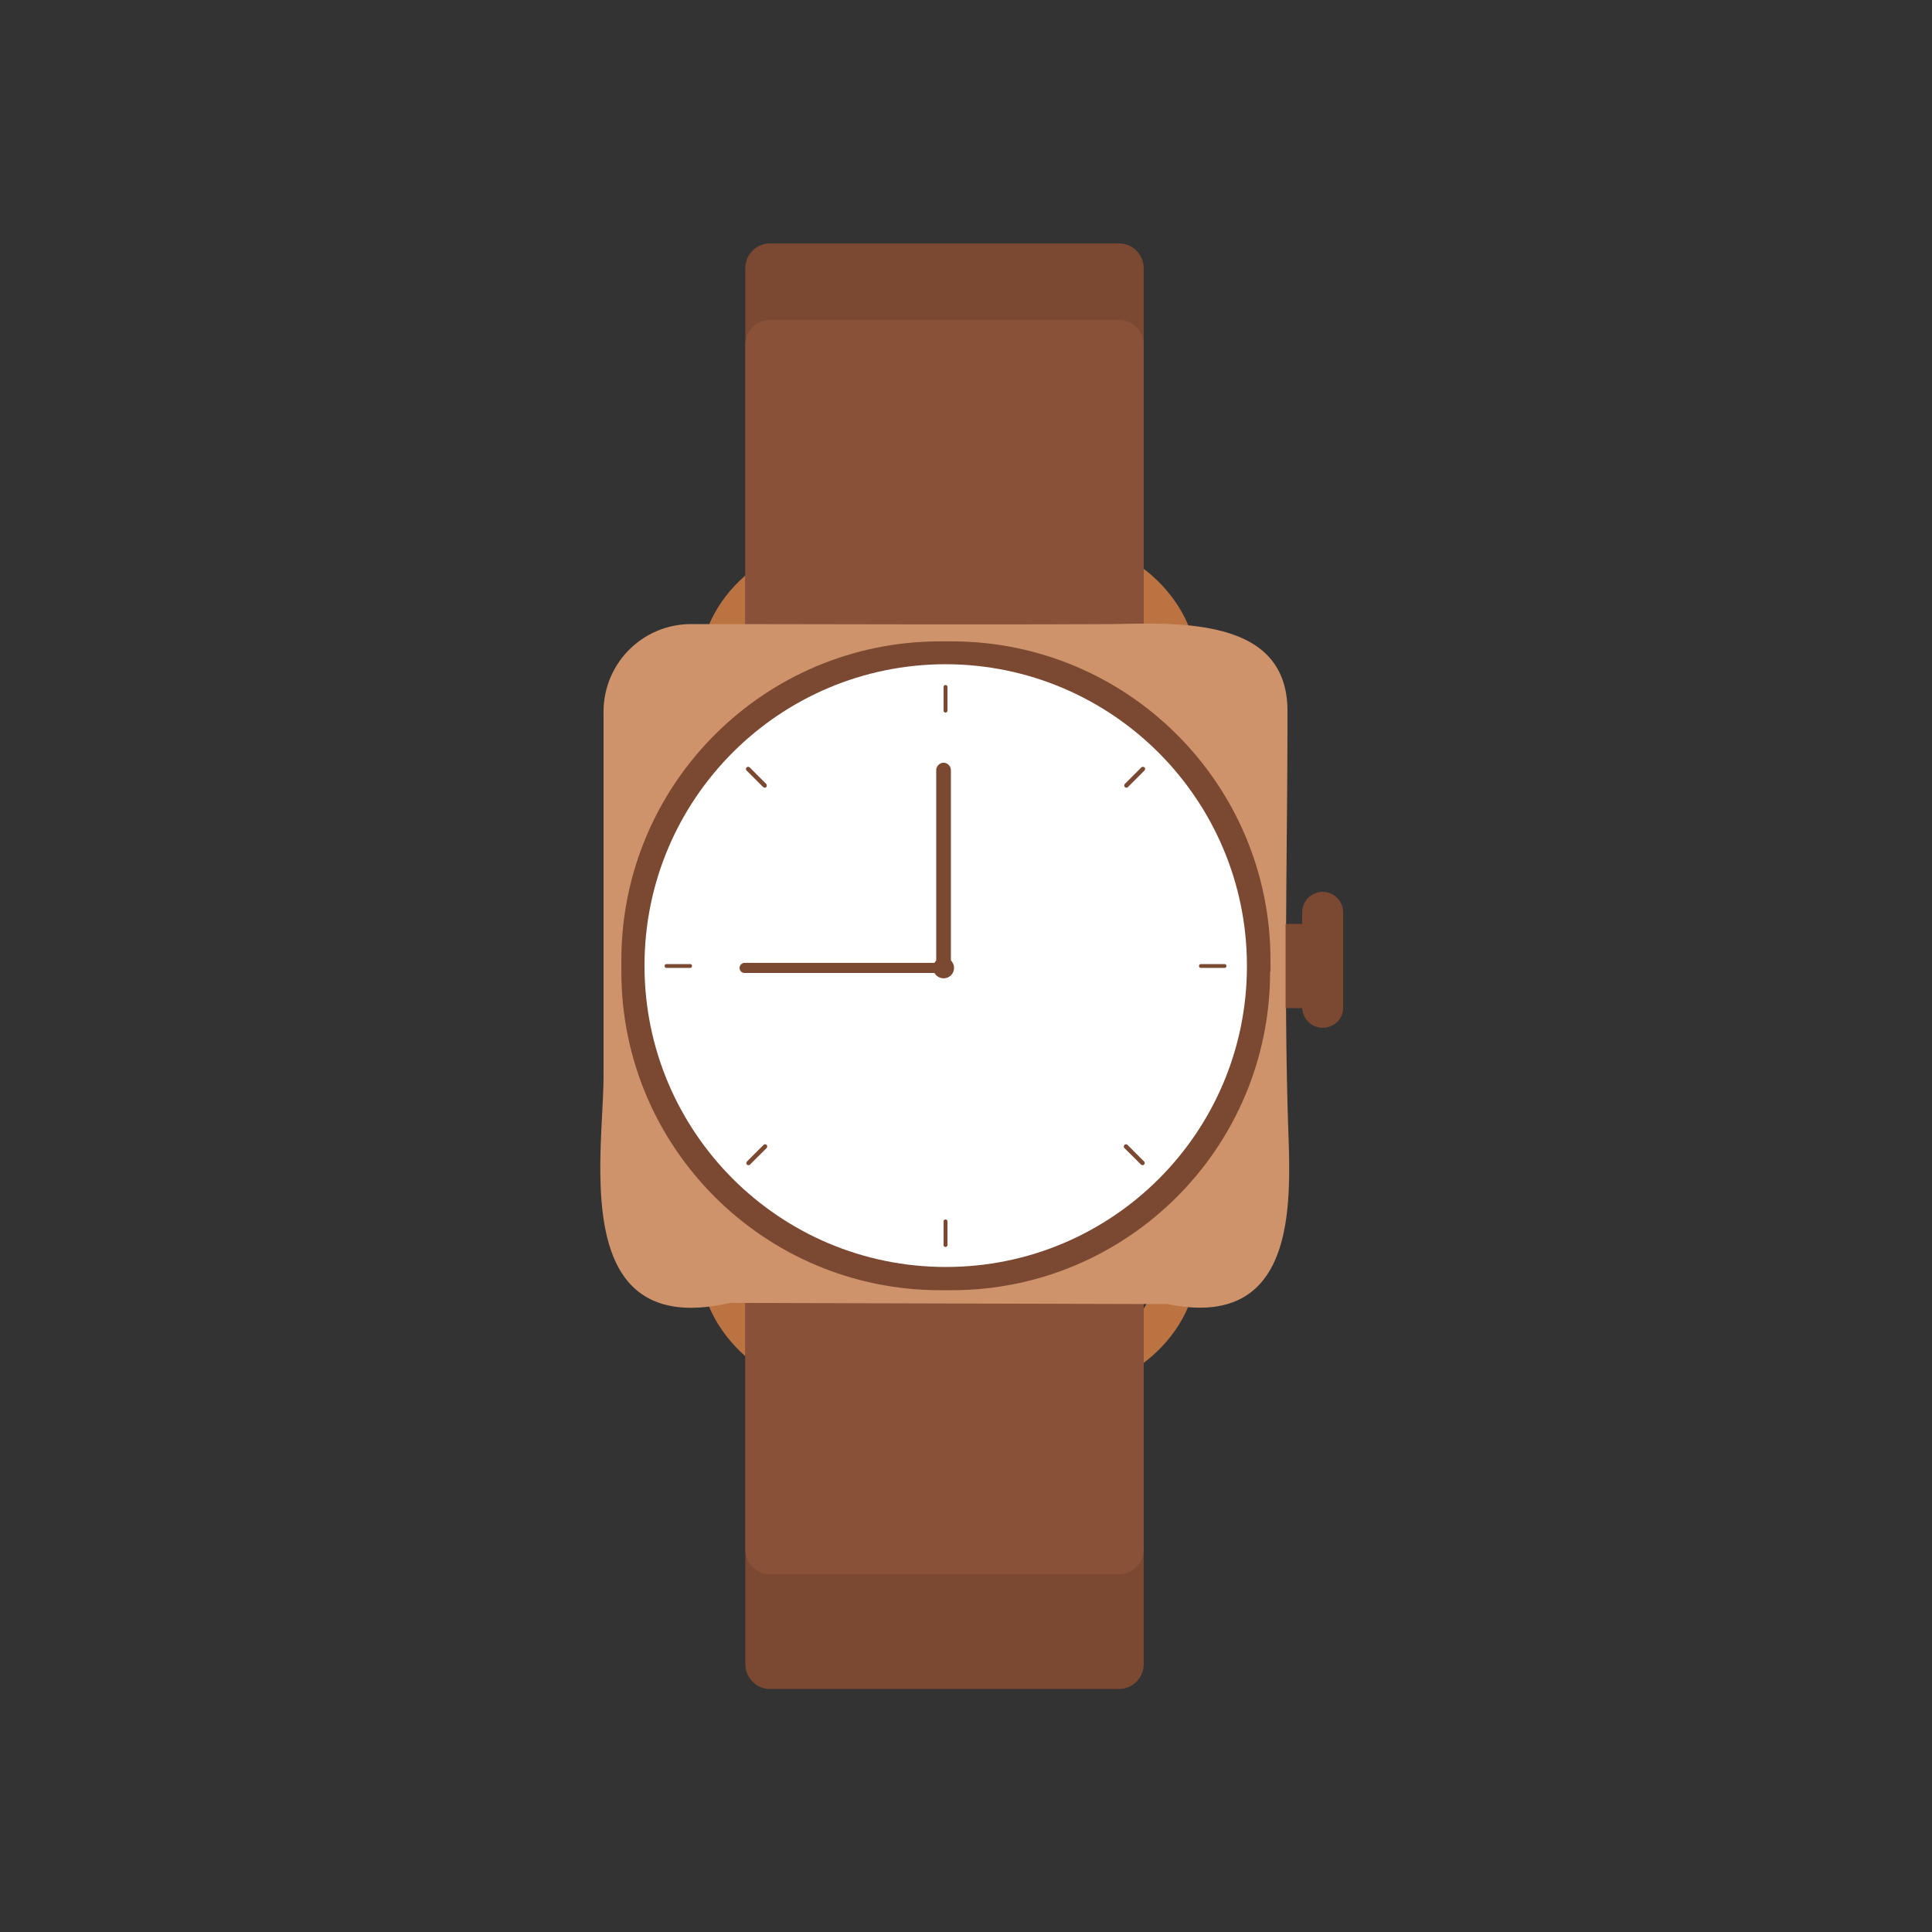
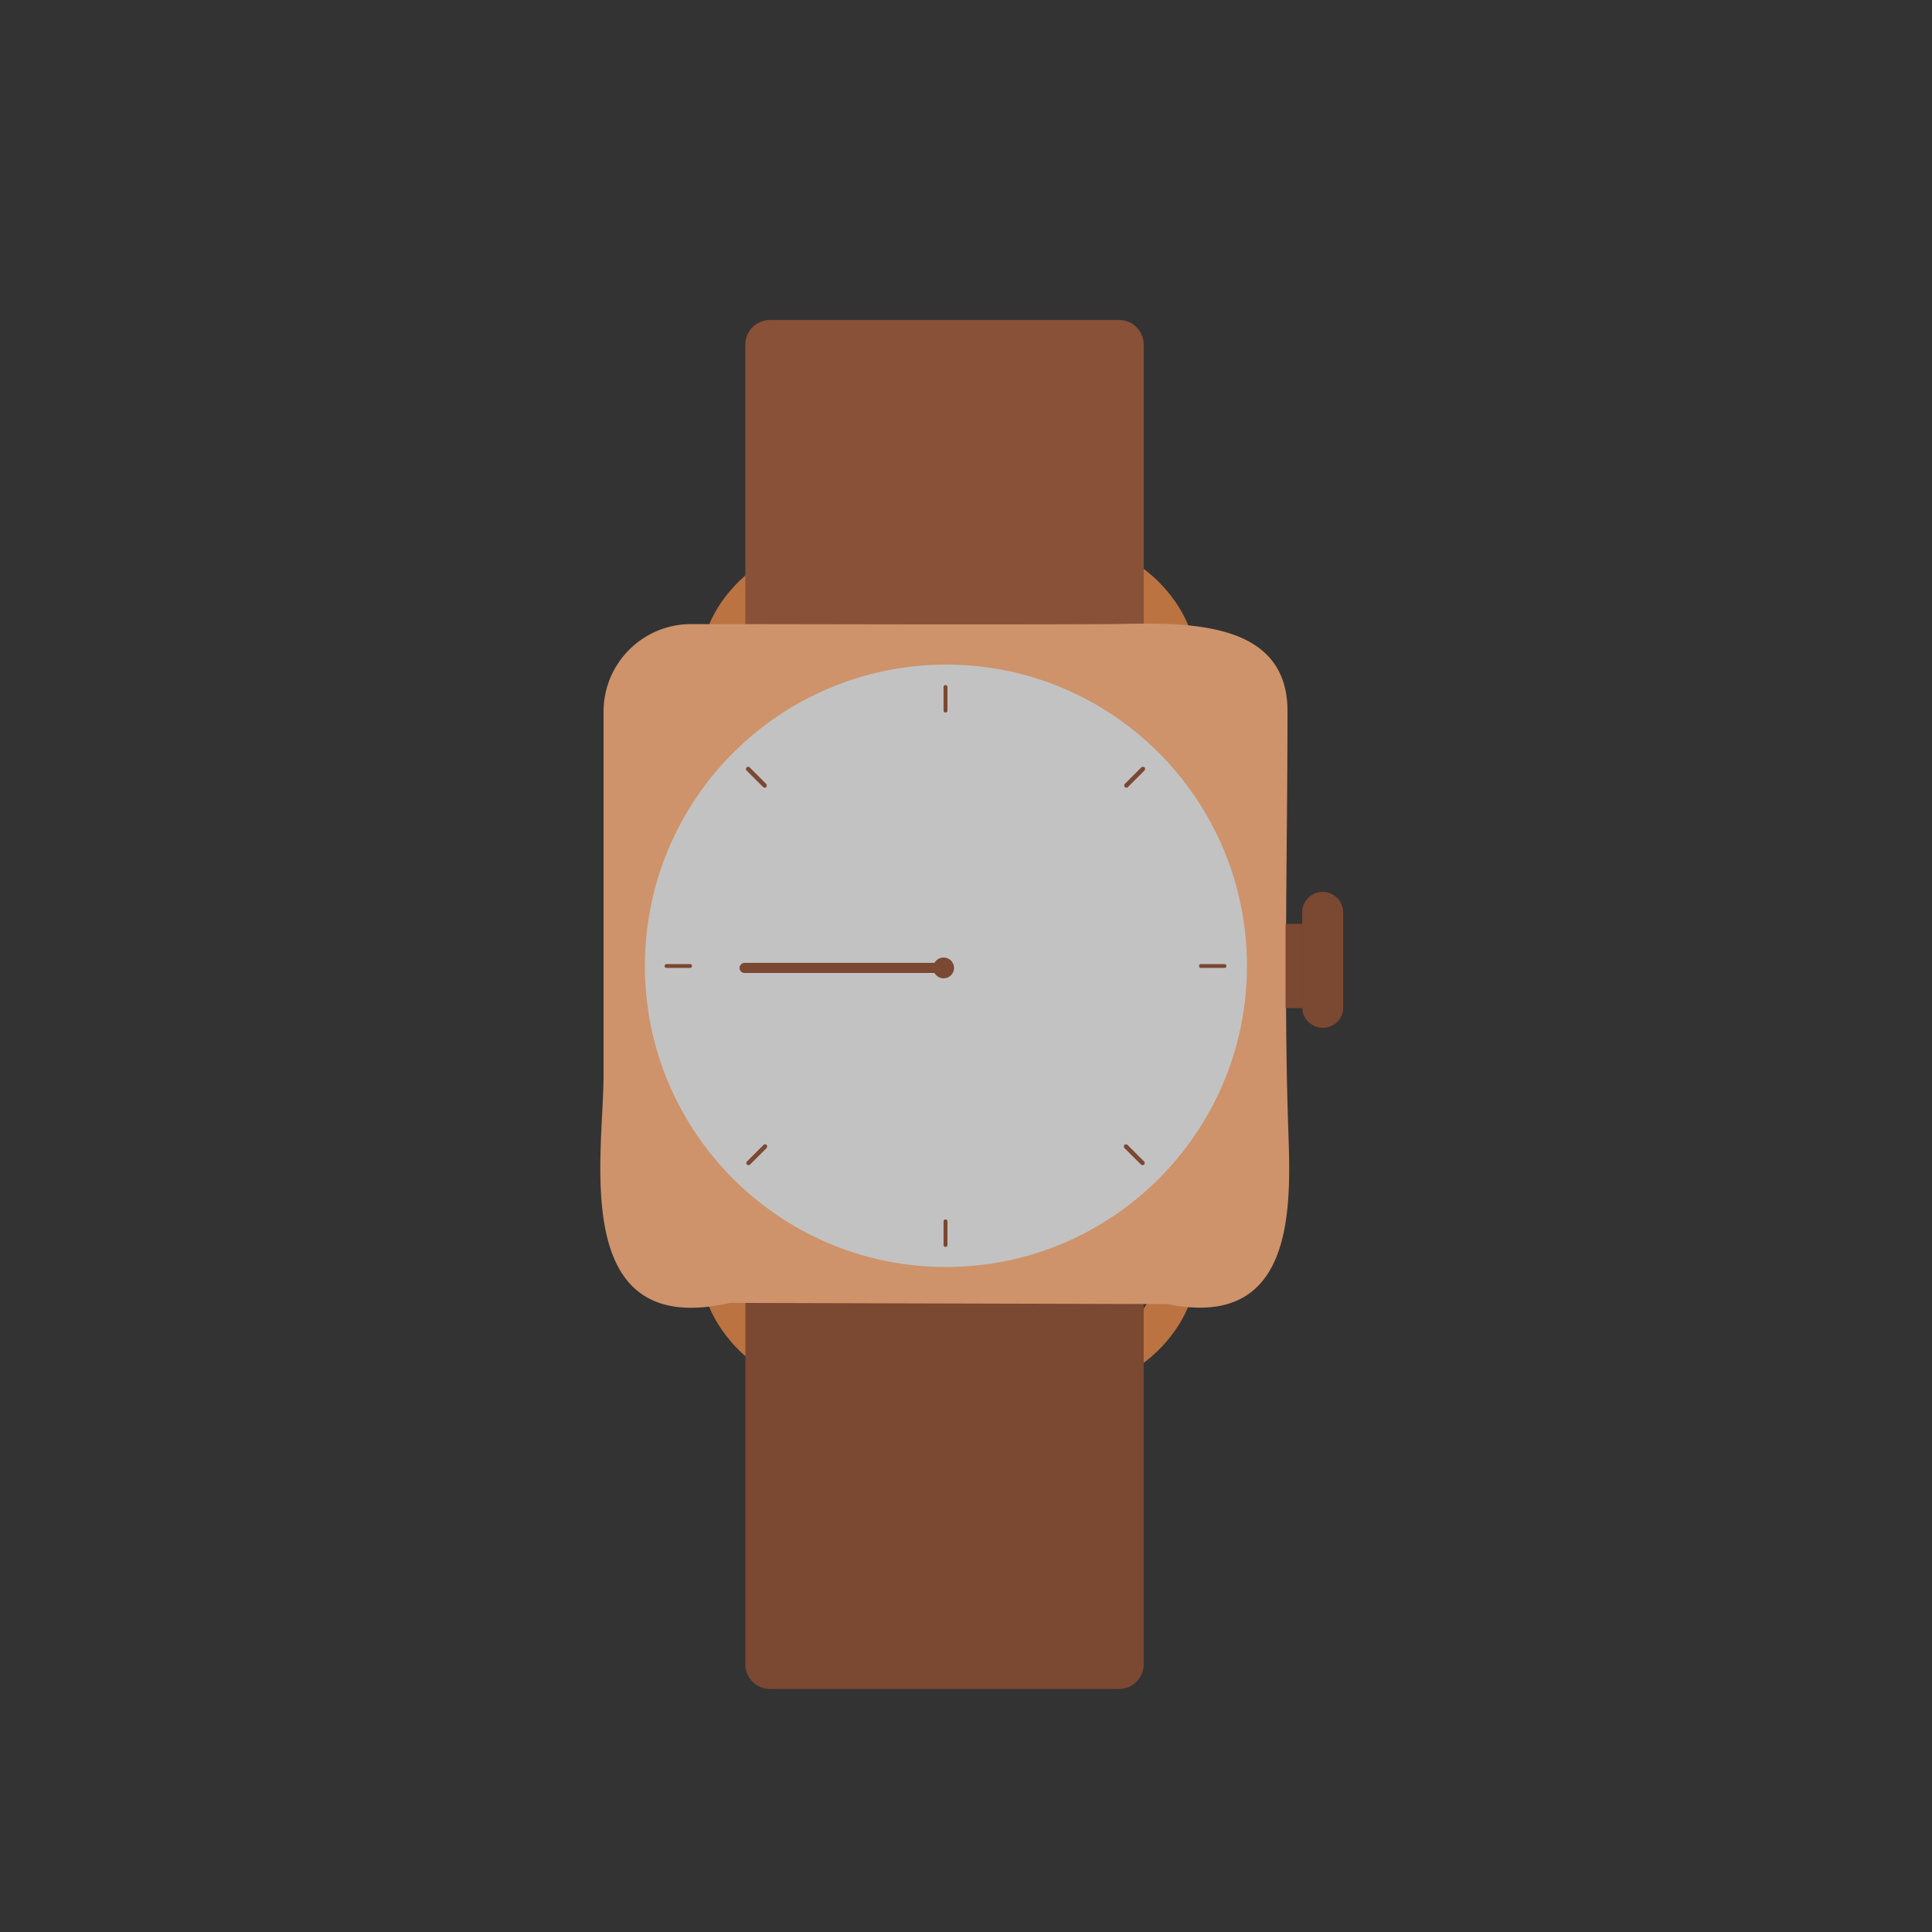
<svg xmlns="http://www.w3.org/2000/svg" width="75" height="75">
  <rect width="100%" height="100%" fill="#333333" stroke="none" />
  <path style="stroke:none;fill-rule:nonzero;fill:#bb7342;fill-opacity:1" d="M40.453 30.703v-.672h-7.258c-1.246 0-2.355-.437-3.18-1.156-.824-.719-1.32-1.695-1.32-2.773 0-1.082.508-2.07 1.32-2.778.825-.719 1.95-1.152 3.18-1.152h7.258c1.246 0 2.356.433 3.184 1.152.824.723 1.316 1.696 1.316 2.778 0 1.078-.508 2.07-1.316 2.773-.828.719-1.953 1.156-3.184 1.156v1.348c1.668 0 3.184-.598 4.277-1.559 1.094-.96 1.77-2.28 1.77-3.734 0-1.457-.691-2.777-1.77-3.734-1.093-.961-2.609-1.563-4.277-1.563h-7.258c-1.664 0-3.18.602-4.273 1.563-1.098.957-1.774 2.277-1.774 3.734 0 1.453.692 2.773 1.774 3.734 1.094.961 2.61 1.559 4.273 1.559h7.258ZM40.453 53.52v-.676h-7.258c-1.246 0-2.355-.434-3.18-1.153-.824-.722-1.32-1.695-1.32-2.777 0-1.078.508-2.07 1.32-2.773.825-.72 1.95-1.157 3.18-1.157h7.258c1.246 0 2.356.438 3.184 1.157.824.718 1.316 1.695 1.316 2.773 0 1.082-.508 2.07-1.316 2.777-.828.72-1.953 1.153-3.184 1.153v1.351c1.668 0 3.184-.601 4.277-1.558 1.094-.961 1.77-2.282 1.77-3.739 0-1.453-.691-2.773-1.77-3.734-1.093-.96-2.609-1.559-4.277-1.559h-7.258c-1.664 0-3.18.598-4.273 1.56-1.098.96-1.774 2.28-1.774 3.733 0 1.457.692 2.778 1.774 3.739 1.094.957 2.61 1.558 4.273 1.558h7.258Zm0 0" />
-   <path style="stroke:none;fill-rule:nonzero;fill:#7b4832;fill-opacity:1" d="M43.441 30.719H29.895a.957.957 0 0 1-.961-.957V10.41c0-.539.437-.96.96-.96h13.547c.54 0 .957.437.957.96v19.352a.954.954 0 0 1-.957.957Zm0 0" />
  <path style="stroke:none;fill-rule:nonzero;fill:#885138;fill-opacity:1" d="M43.441 30.719H29.895a.957.957 0 0 1-.961-.957V13.379c0-.54.437-.957.96-.957h13.547c.54 0 .957.433.957.957v16.383a.954.954 0 0 1-.957.957Zm0 0" />
  <path style="stroke:none;fill-rule:nonzero;fill:#7b4832;fill-opacity:1" d="M43.441 65.566H29.895a.96.96 0 0 1-.961-.96V45.464c0-.54.437-.961.96-.961h13.547c.54 0 .957.437.957.96v19.141c0 .524-.418.961-.957.961Zm0 0" />
-   <path style="stroke:none;fill-rule:nonzero;fill:#885138;fill-opacity:1" d="M43.441 61.11H29.895a.958.958 0 0 1-.961-.962V45.465c0-.54.437-.961.96-.961h13.547c.54 0 .957.437.957.96v14.684c0 .528-.418.961-.957.961Zm0 0" />
  <path style="stroke:none;fill-rule:nonzero;fill:#7b4832;fill-opacity:1" d="M51.344 39.898a.799.799 0 0 1-.793-.793v-3.69c0-.435.36-.794.793-.794a.8.8 0 0 1 .797.793v3.691c.015.434-.344.793-.797.793Zm0 0" />
  <path style="stroke:none;fill-rule:nonzero;fill:#ce936a;fill-opacity:1" d="M46.559 24.328c-1.137-.164-2.368-.117-3.387-.101-5.445.027-10.906 0-16.352 0a3.398 3.398 0 0 0-3.39 3.402V41.73c0 3.133-1.364 10.29 4.906 8.848l16.992.047c4.98 1.02 4.785-3.824 4.684-6.75-.184-5.398-.032-10.828-.032-16.246v-.027c0-2.25-1.59-3.016-3.421-3.274Zm0 0" />
  <path style="stroke:none;fill-rule:nonzero;fill:#c3c2c2;fill-opacity:1" d="M48.406 37.5c0 6.45-5.234 11.684-11.687 11.684-6.45 0-11.684-5.235-11.684-11.684 0-6.465 5.235-11.7 11.7-11.7 6.437 0 11.671 5.235 11.671 11.7Zm0 0" />
-   <path style="stroke:none;fill-rule:nonzero;fill:#7b4832;fill-opacity:1" d="M49.305 37.727c0 6.824-5.535 12.359-12.36 12.359h-.449c-6.824 0-12.375-5.535-12.375-12.36v-.453c0-6.824 5.535-12.375 12.375-12.375h.45c6.824 0 12.374 5.536 12.374 12.375v.454Zm0 0" />
-   <path style="stroke:none;fill-rule:nonzero;fill:#fff;fill-opacity:1" d="M48.406 37.5c0 6.465-5.234 11.684-11.687 11.684-6.465 0-11.7-5.235-11.7-11.7 0-6.464 5.235-11.699 11.7-11.699 6.453.016 11.687 5.25 11.687 11.715Zm0 0" />
  <path style="stroke:none;fill-rule:nonzero;fill:#7b4832;fill-opacity:1" d="M49.906 35.863h.645v3.274h-.645ZM36.629 27.586v-.914c0-.047.031-.078.074-.078.047 0 .078.031.078.078v.914c0 .043-.031.074-.078.074a.072.072 0 0 1-.074-.074ZM36.629 48.328v-.914c0-.043.031-.074.074-.074.047 0 .078.031.078.074v.914c0 .047-.031.078-.078.078-.043 0-.074-.031-.074-.078ZM46.621 37.426h.914c.043 0 .074.027.074.074s-.03.074-.074.074h-.914c-.047 0-.074-.027-.074-.074s.027-.074.074-.074ZM25.875 37.426h.914c.047 0 .074.027.074.074s-.027.074-.074.074h-.914c-.047 0-.074-.027-.074-.074s.027-.074.074-.074ZM43.664 30.434l.645-.645c.03-.027.078-.027.12 0 .032.031.032.074 0 .121l-.644.645c-.031.03-.074.03-.12 0-.028-.043-.028-.09 0-.121ZM28.996 45.09l.645-.645c.03-.03.074-.03.12 0 .028.032.028.075 0 .121l-.648.645c-.027.027-.074.027-.117 0-.031-.031-.031-.074 0-.121ZM43.77 44.445l.644.645c.031.031.031.074 0 .12-.027.028-.074.028-.117 0l-.649-.644c-.027-.03-.027-.078 0-.12.047-.032.09-.032.122 0ZM29.102 29.79l.644.644c.027.03.027.078 0 .12-.031.032-.074.032-.121 0l-.645-.644c-.03-.031-.03-.074 0-.12.043-.028.09-.028.122 0ZM37.035 37.574a.403.403 0 1 1-.808 0c0-.222.18-.402.402-.402.226 0 .406.18.406.402Zm0 0" />
  <path style="stroke:none;fill-rule:nonzero;fill:#7b4832;fill-opacity:1" d="M28.71 37.574c0-.105.09-.195.196-.195h7.664c.106 0 .196.09.196.195 0 .106-.09.196-.196.196h-7.664a.189.189 0 0 1-.195-.196Zm0 0" />
-   <path style="stroke:none;fill-rule:nonzero;fill:#7b4832;fill-opacity:1" d="M36.629 37.664a.295.295 0 0 1-.285-.285v-7.484c0-.149.136-.286.285-.286.152 0 .285.137.285.286v7.484a.282.282 0 0 1-.285.285Zm0 0" />
</svg>